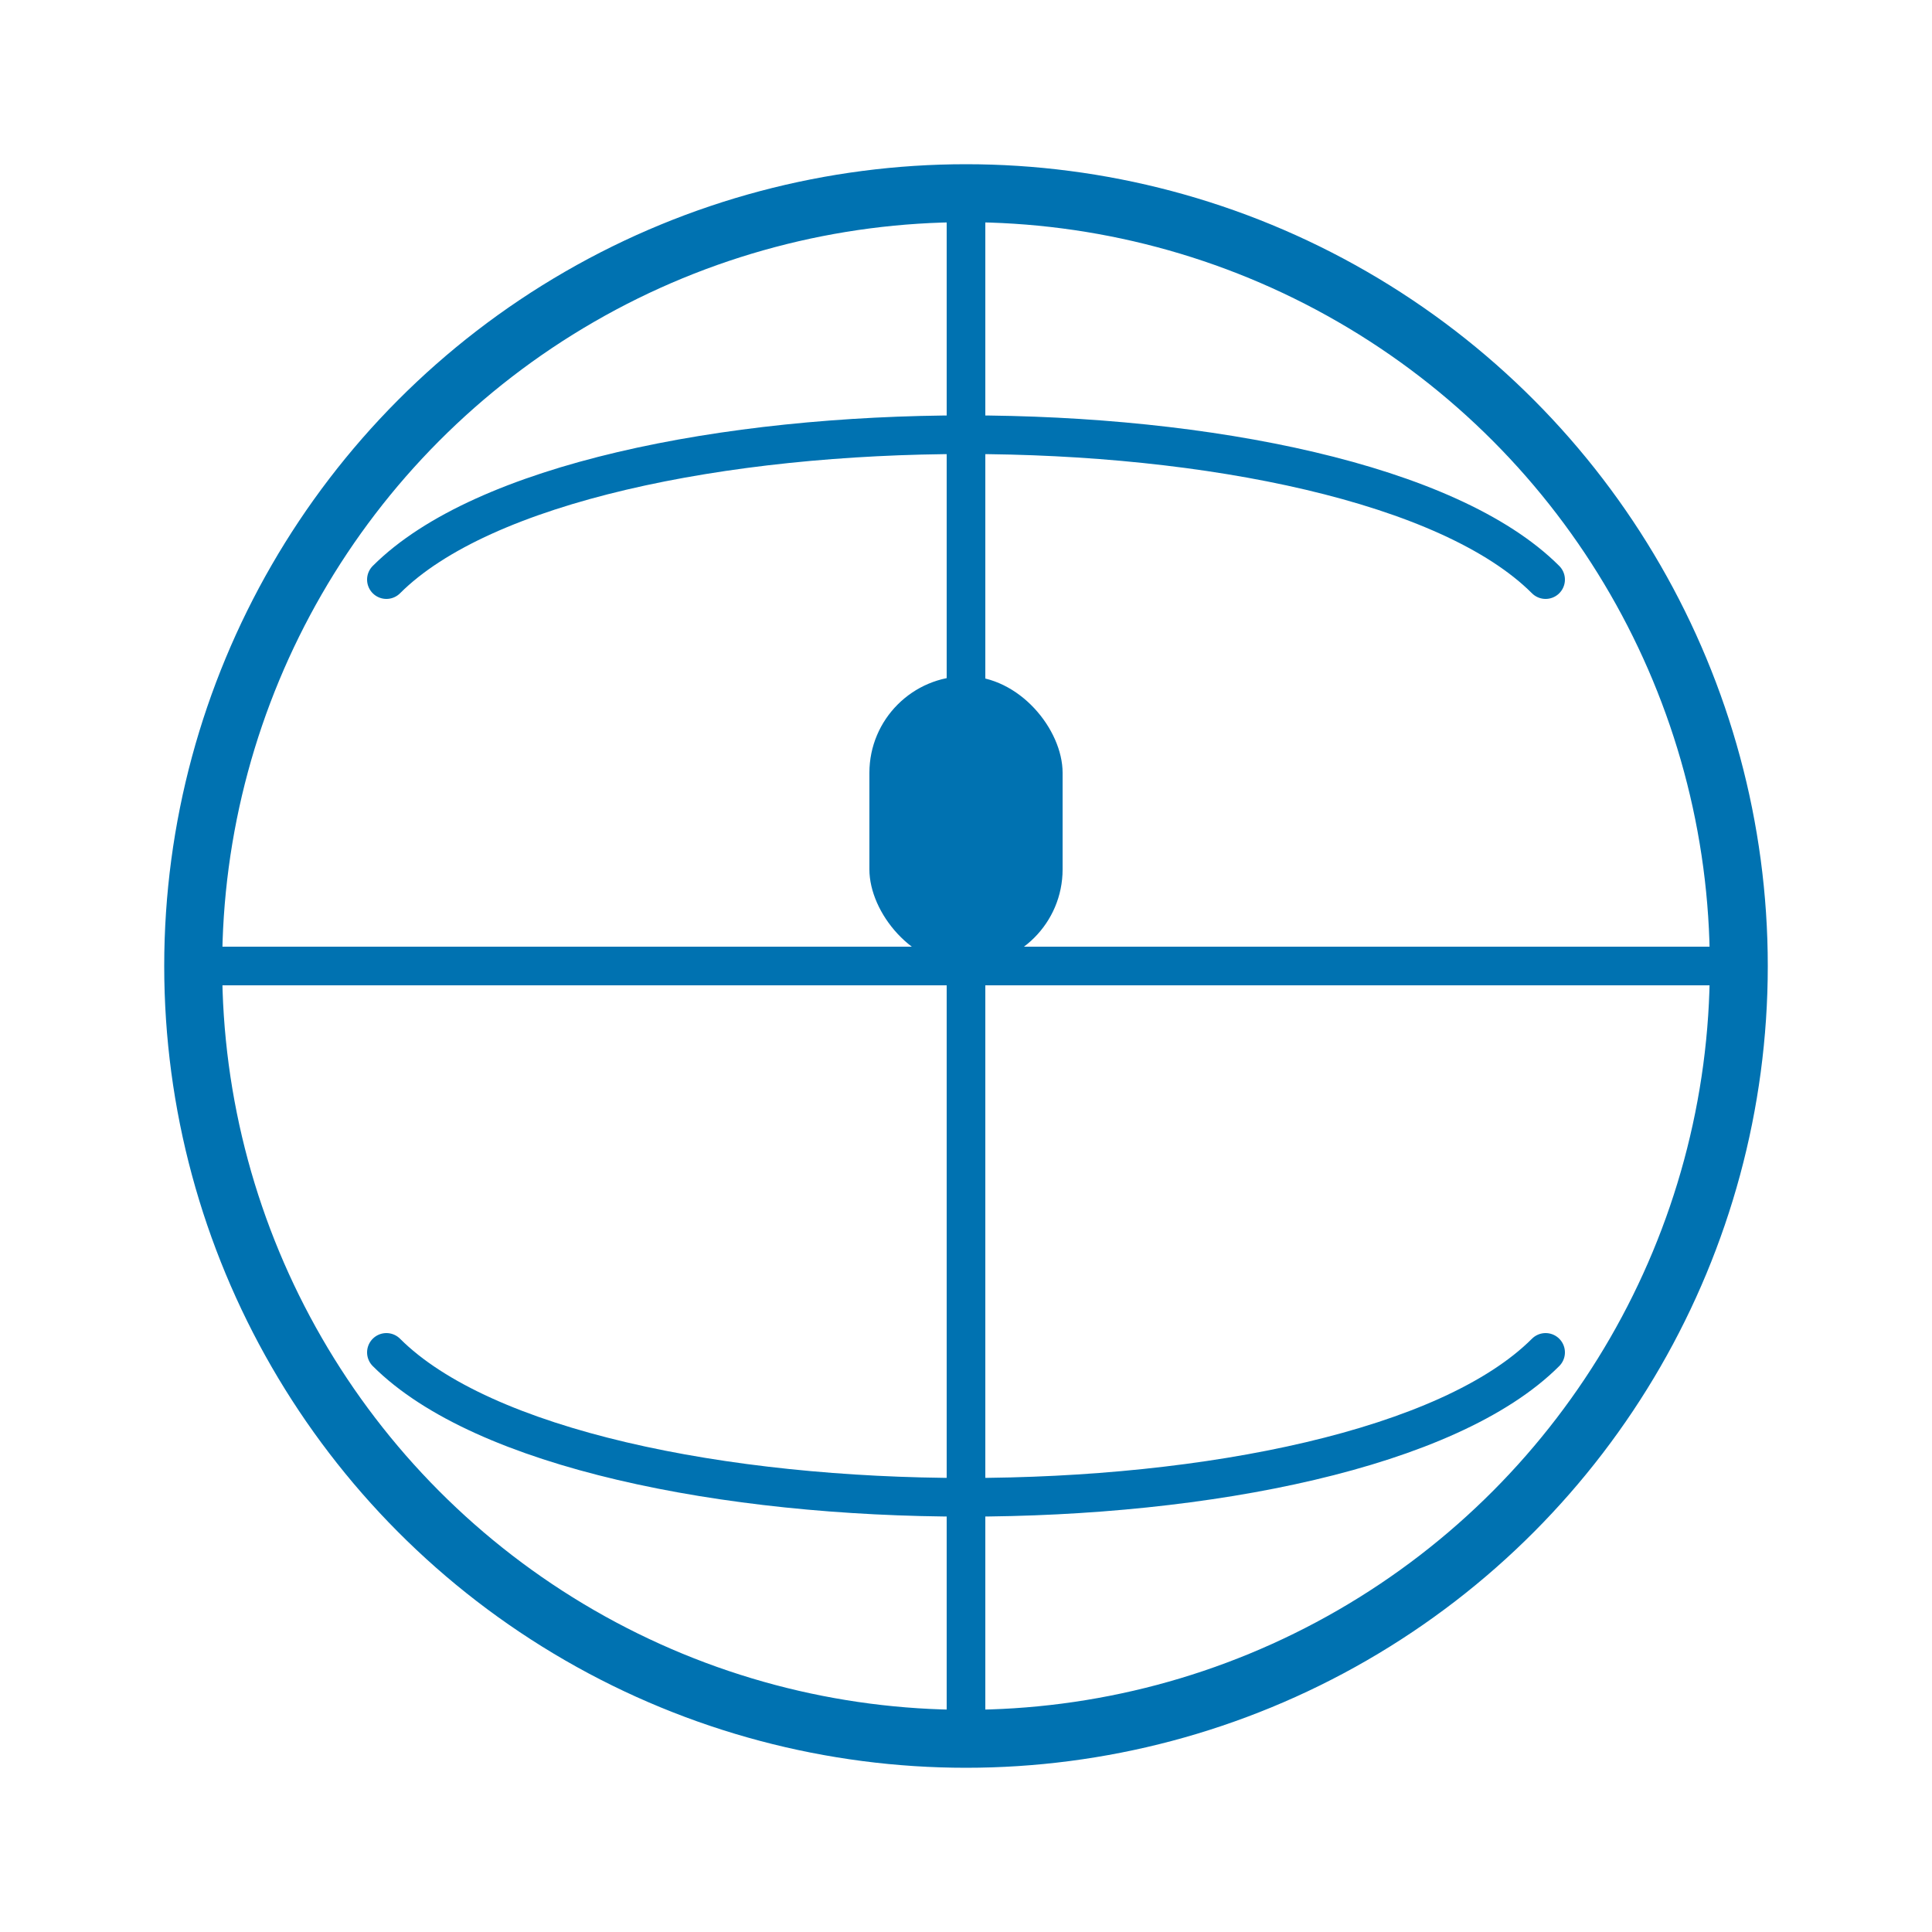
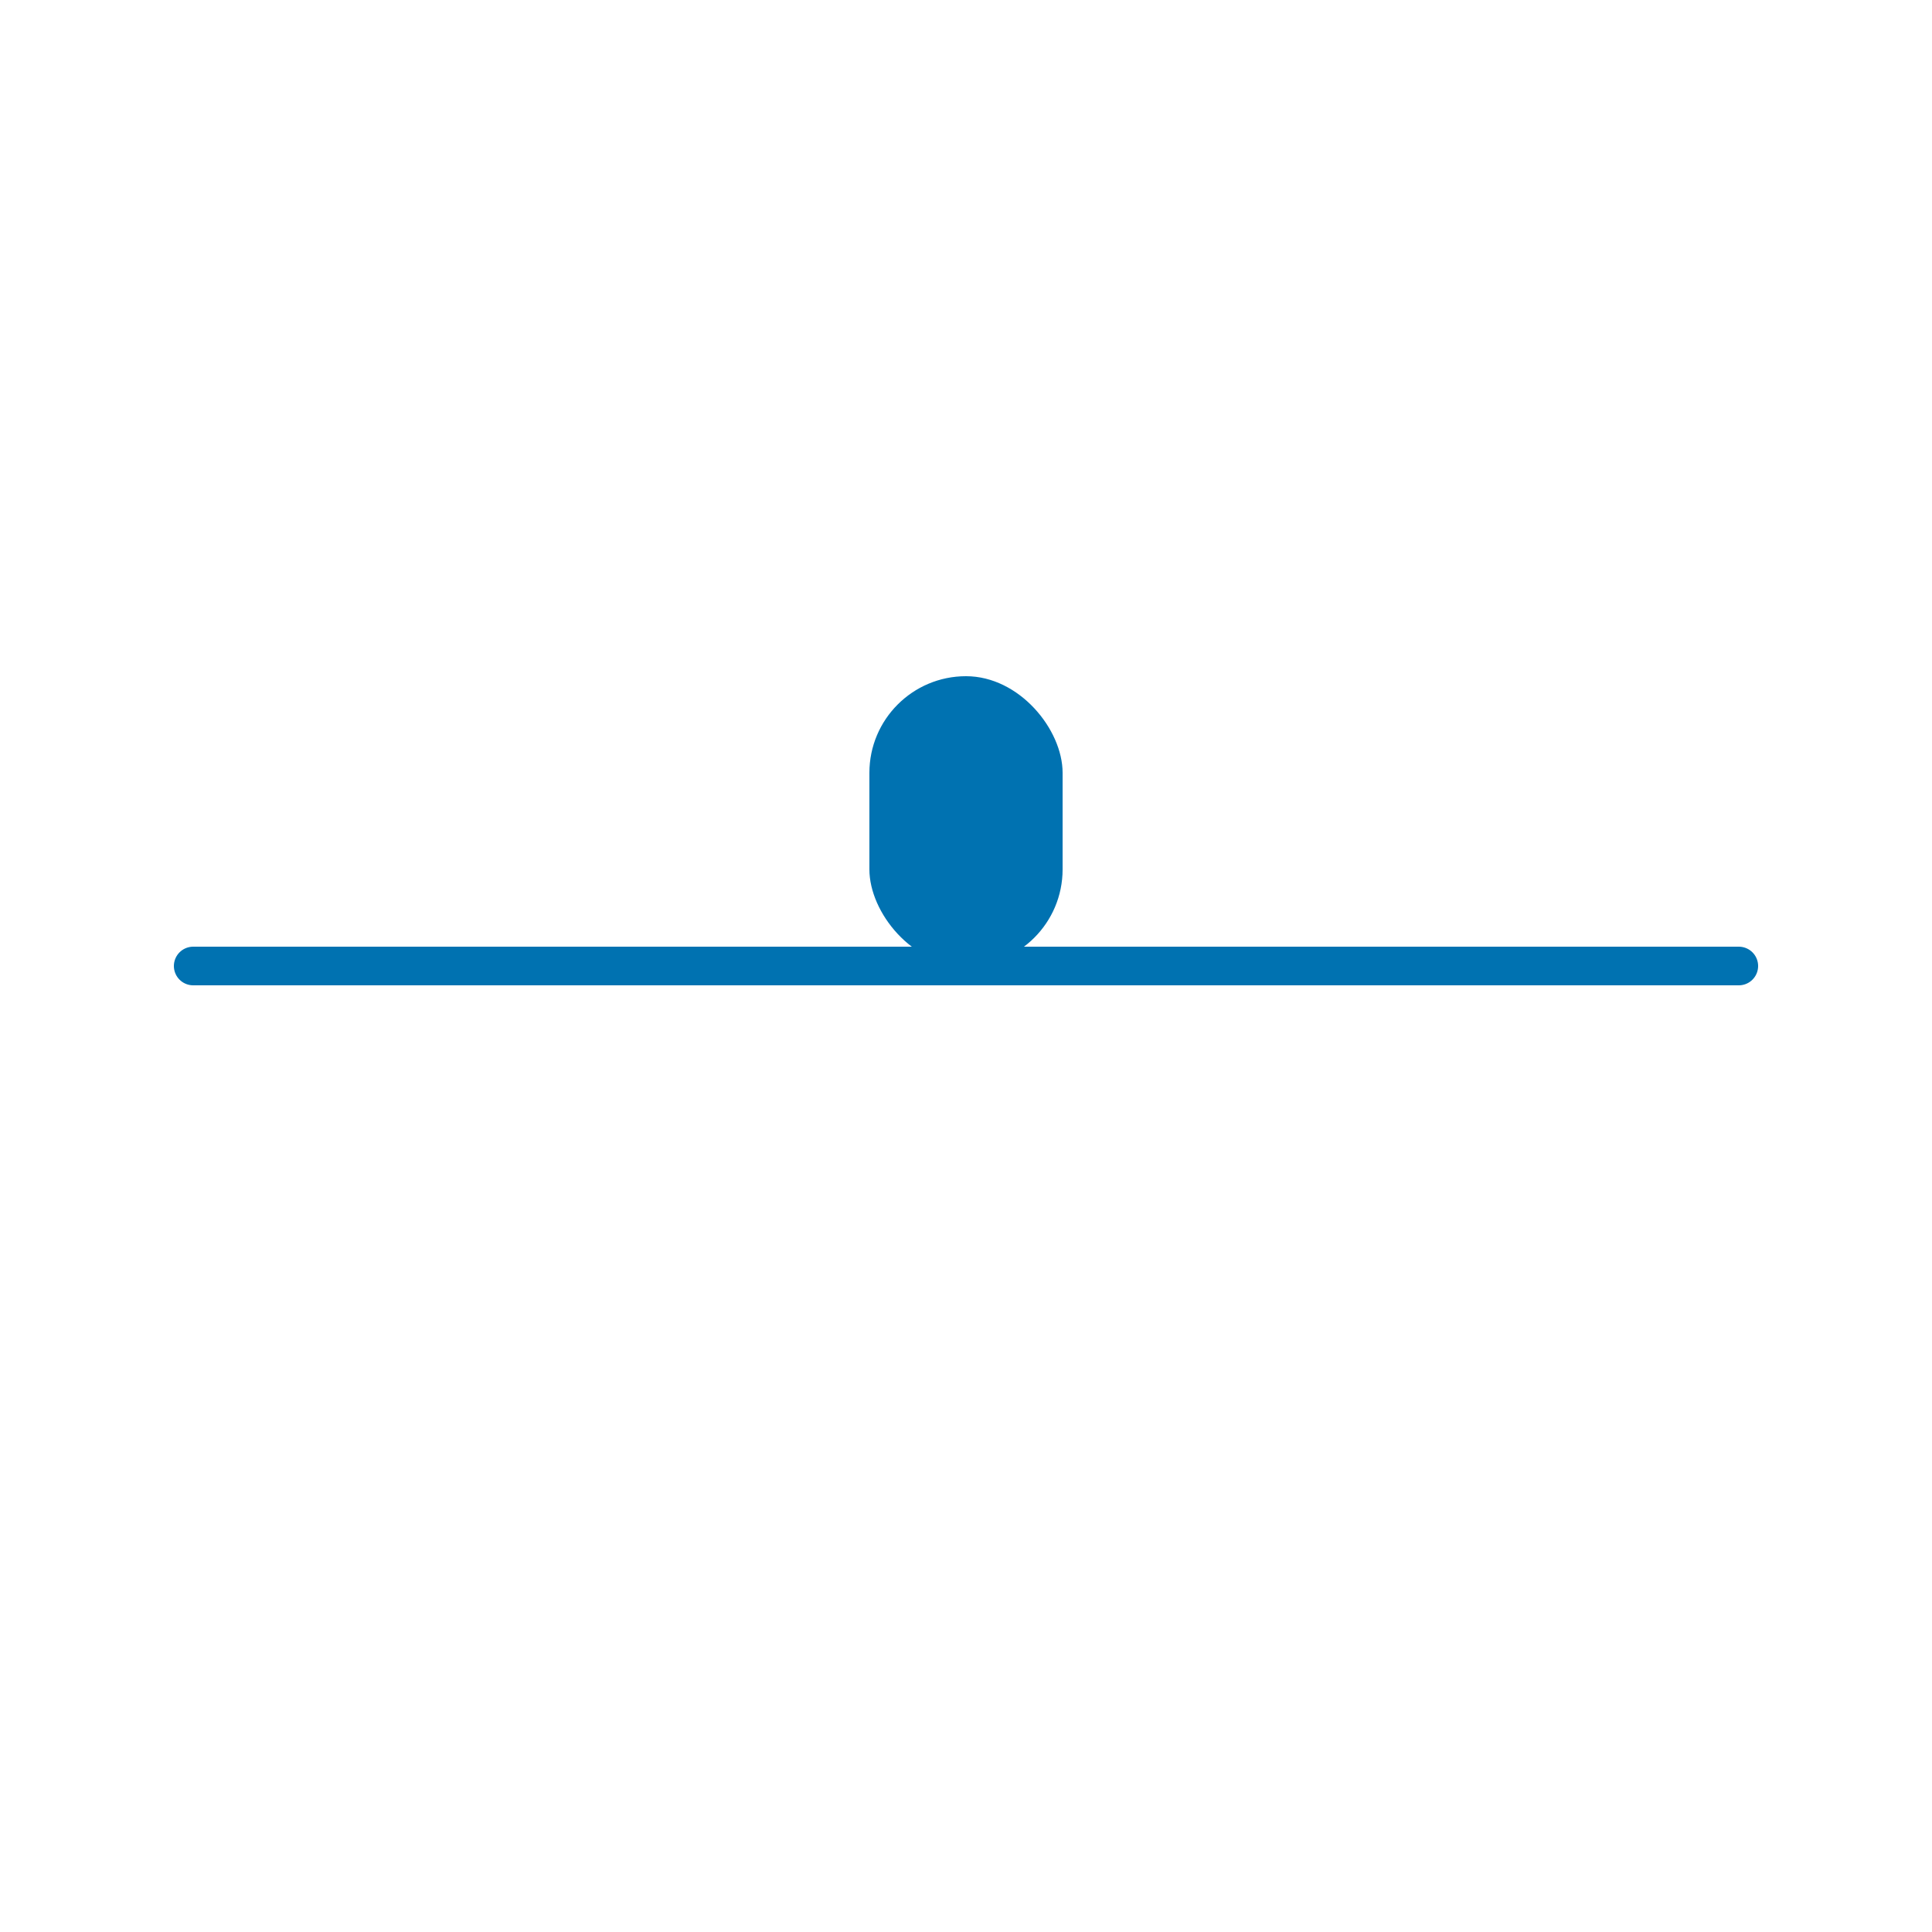
<svg xmlns="http://www.w3.org/2000/svg" width="100px" height="100px" viewBox="0 0 100 100" version="1.1">
  <title>Mouse Globe</title>
  <g stroke="none" stroke-width="1" fill="none" fill-rule="evenodd">
-     <circle stroke="#0072B1" stroke-width="3" cx="50" cy="50" r="40" />
-     <path d="M50,10 L50,90" stroke="#0072B1" stroke-width="2" stroke-linecap="round" />
    <path d="M10,50 L90,50" stroke="#0072B1" stroke-width="2" stroke-linecap="round" />
-     <path d="M20,30 C30,20 70,20 80,30" stroke="#0072B1" stroke-width="2" stroke-linecap="round" />
-     <path d="M20,70 C30,80 70,80 80,70" stroke="#0072B1" stroke-width="2" stroke-linecap="round" />
    <rect fill="#0072B1" x="45" y="35" width="10" height="15" rx="5" />
-     <path d="M50,35 L50,25" stroke="#0072B1" stroke-width="2" stroke-linecap="round" />
  </g>
</svg>